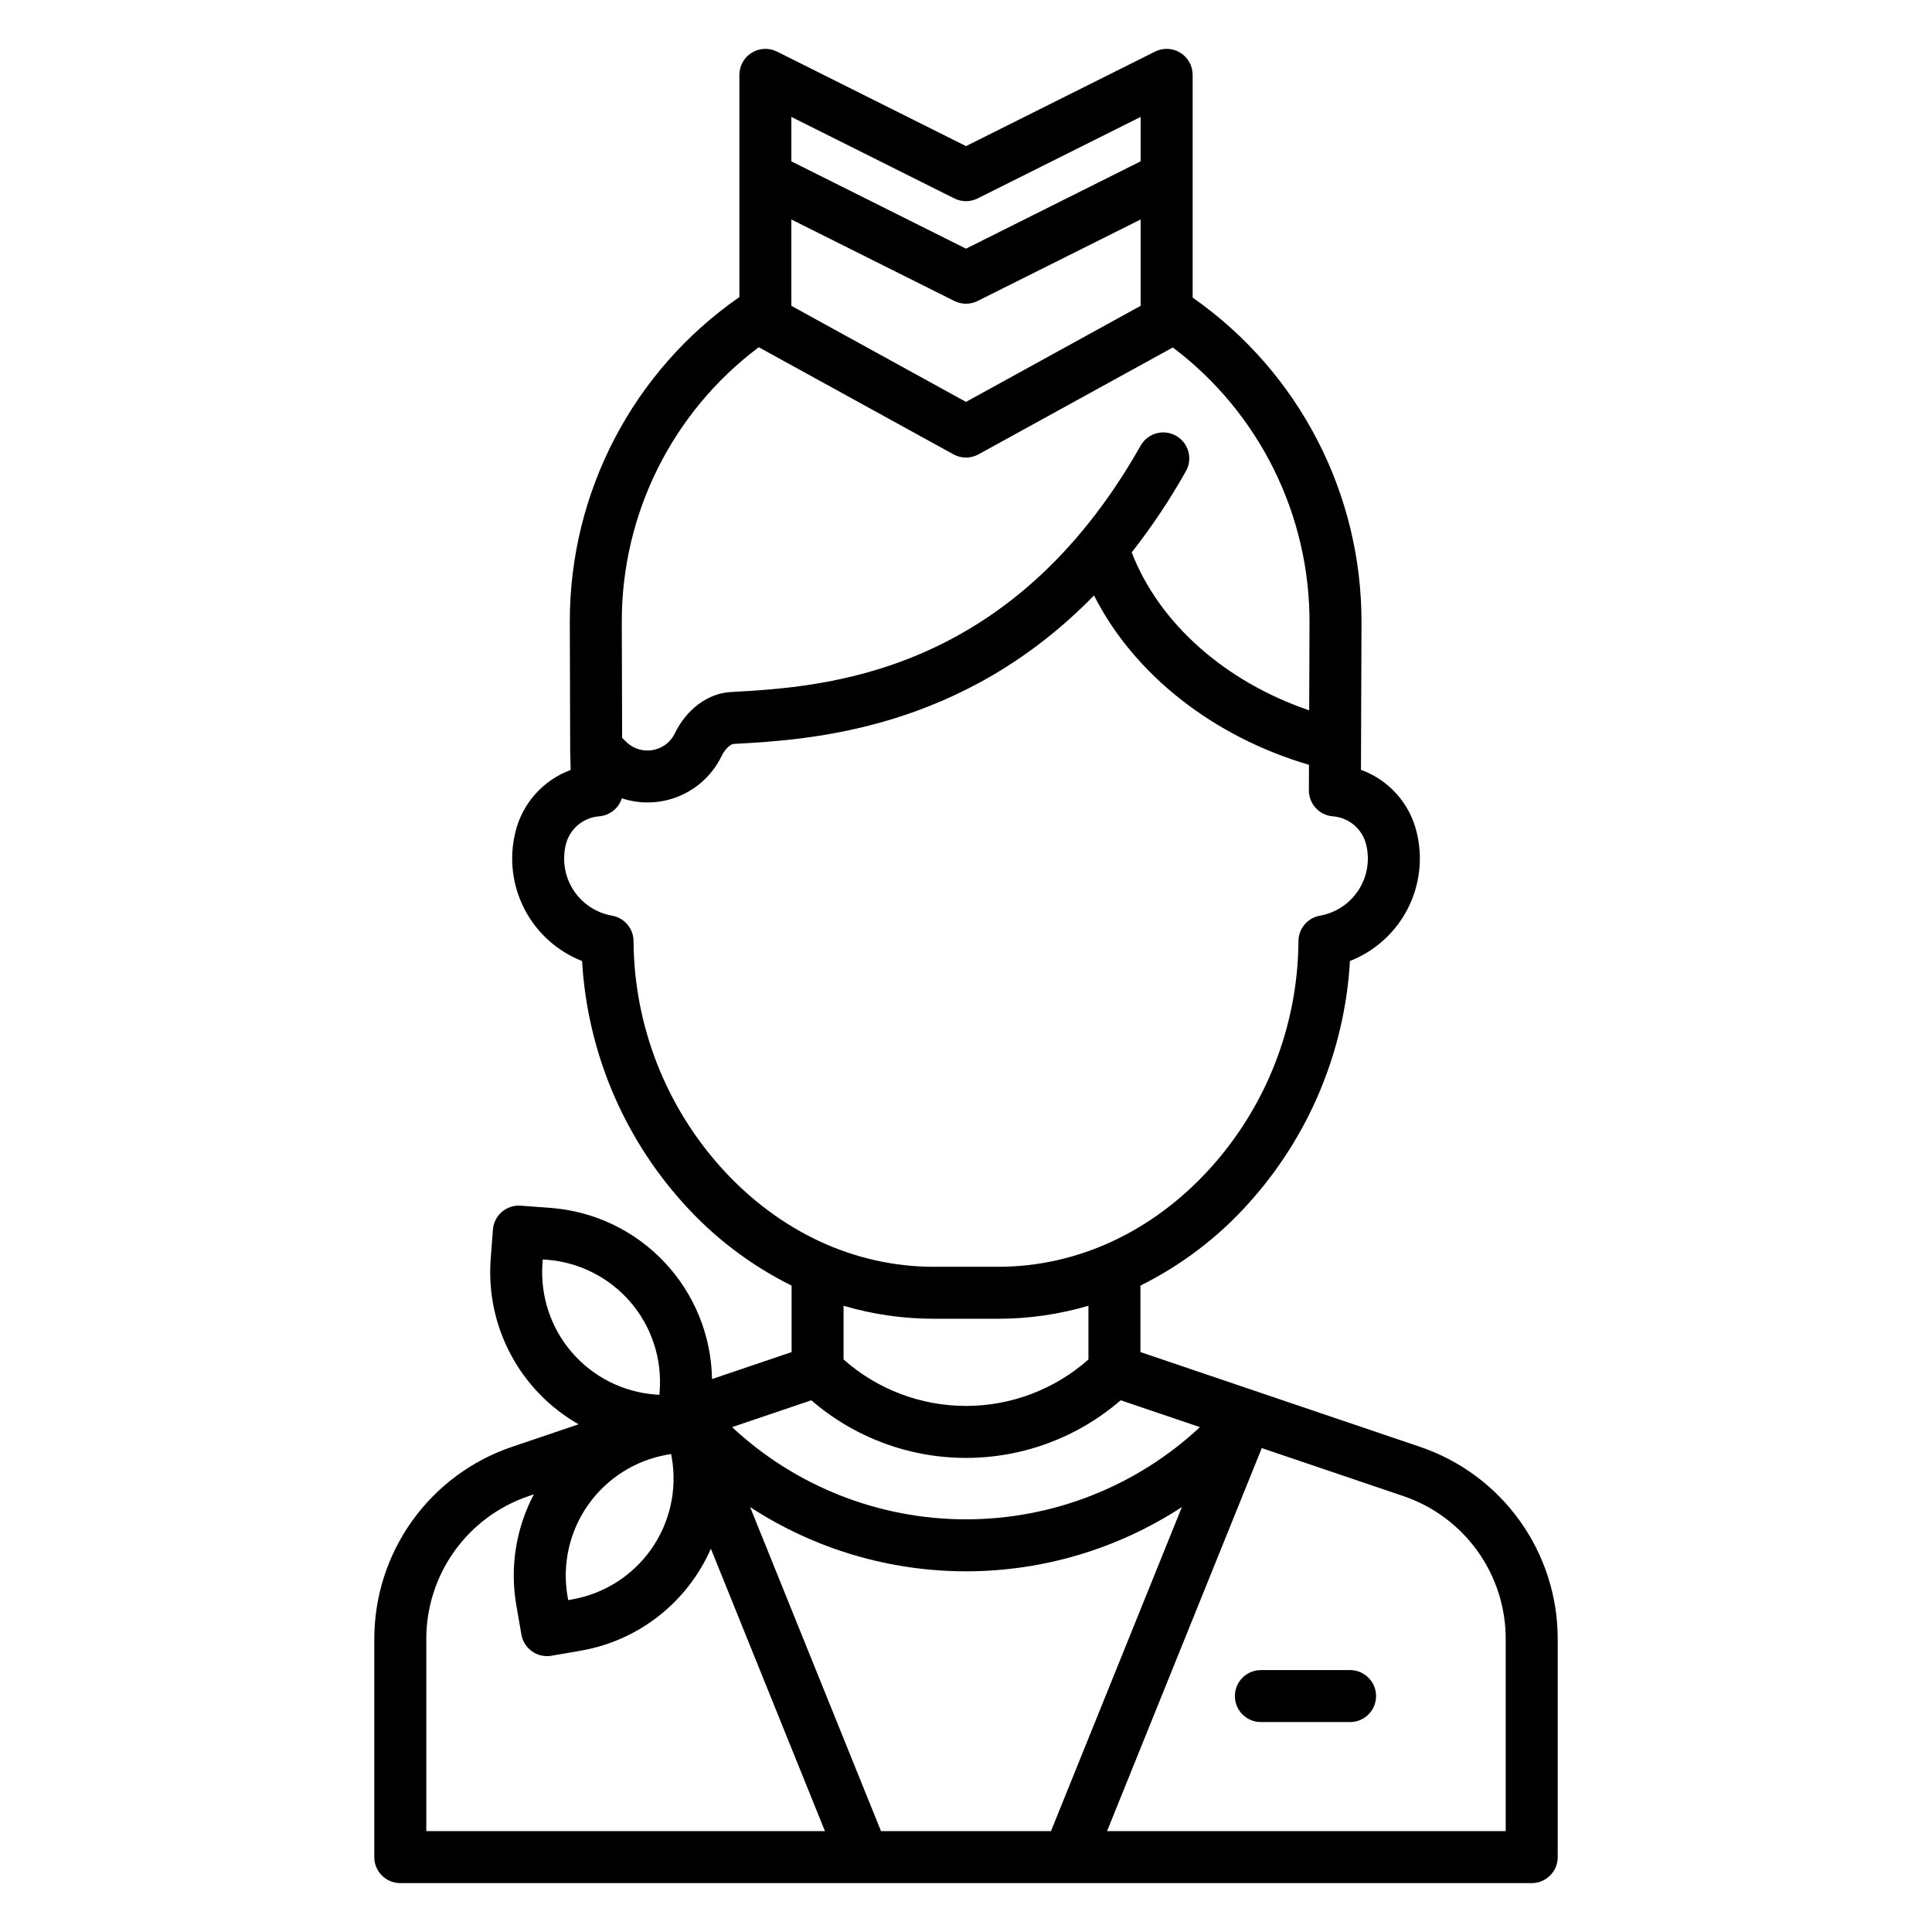
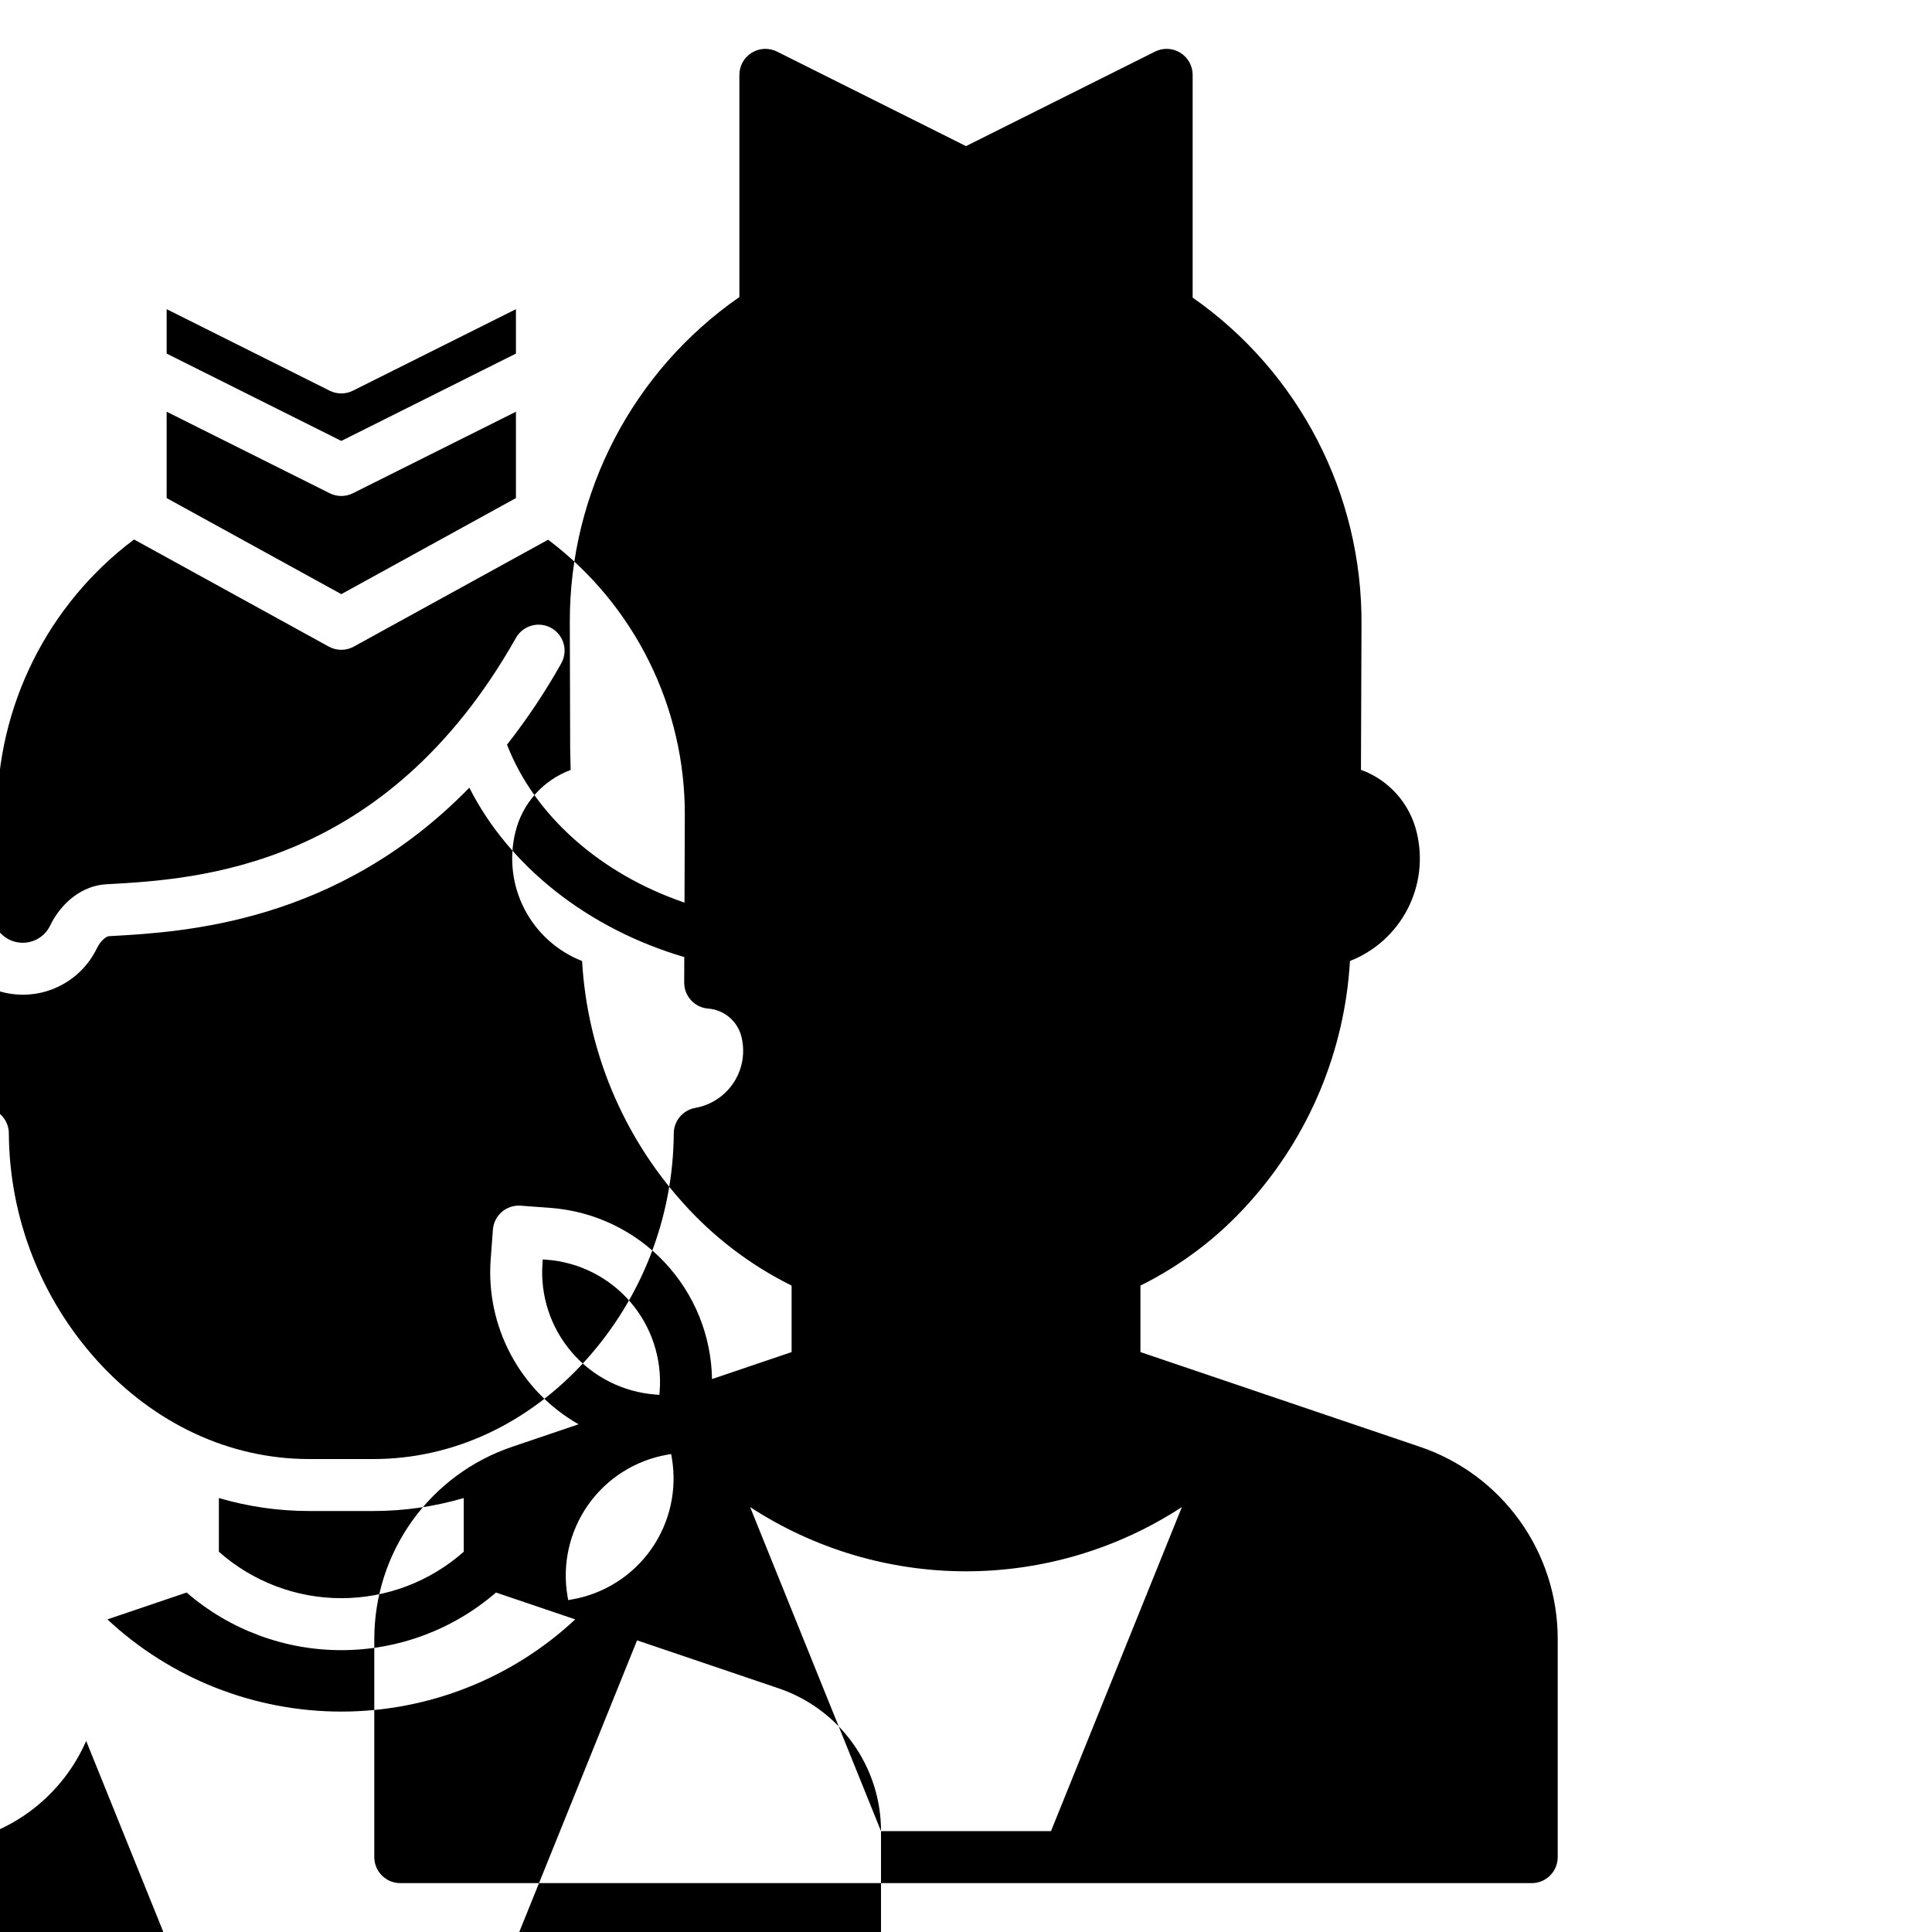
<svg xmlns="http://www.w3.org/2000/svg" fill="#000000" width="800px" height="800px" version="1.1" viewBox="144 144 512 512">
  <g>
-     <path d="m243.19 578.32v57.84c0 3.805 3.086 6.887 6.891 6.887h299.84c3.801 0 6.887-3.082 6.887-6.887v-57.84c0.004-11.234-3.516-22.184-10.062-31.312-6.543-9.129-15.785-15.977-26.426-19.582l-74.094-25.113v-17.625 0.004c10.887-5.398 20.641-12.824 28.742-21.883 15.961-17.711 25.406-40.332 26.781-64.133 6.574-2.578 11.992-7.453 15.246-13.723 3.254-6.269 4.121-13.508 2.445-20.371-1.824-7.656-7.375-13.887-14.773-16.574l0.141-38.562c0.23-34.461-16.5-66.836-44.746-86.582v-59.027c0-2.387-1.238-4.606-3.269-5.859-2.031-1.258-4.57-1.371-6.703-0.301l-50.086 25.047-50.086-25.047c-2.137-1.07-4.676-0.957-6.707 0.301-2.031 1.254-3.269 3.473-3.269 5.859v58.887c-28.207 19.578-45.004 51.762-44.938 86.102l0.098 33.582v0.07 0.066l0.125 5.512 0.004-0.004c-7.348 2.711-12.852 8.918-14.664 16.539-1.676 6.859-0.809 14.098 2.445 20.367 3.254 6.269 8.672 11.145 15.246 13.727 1.375 23.797 10.82 46.418 26.777 64.129 8.102 9.059 17.859 16.484 28.746 21.883v17.621l-21.094 7.148 0.004 0.004c-0.188-11.539-4.684-22.59-12.605-30.984-7.918-8.395-18.691-13.523-30.199-14.379l-7.883-0.59c-3.793-0.281-7.098 2.562-7.379 6.356l-0.59 7.883c-0.645 8.738 1.203 17.484 5.328 25.215 4.125 7.734 10.352 14.141 17.969 18.477l-17.648 5.981c-10.641 3.602-19.883 10.449-26.426 19.582-6.547 9.129-10.066 20.078-10.062 31.312zm44.574-99.543 0.074-1.012 1.012 0.074h0.004c8.59 0.641 16.57 4.668 22.191 11.191 5.621 6.527 8.418 15.02 7.777 23.605l-0.074 1.012-1.012-0.074h-0.004c-8.586-0.641-16.57-4.664-22.188-11.191-5.621-6.523-8.418-15.016-7.777-23.605zm33.094 50.727 1-0.172 0.172 1h0.004c1.457 8.484-0.508 17.203-5.469 24.242-4.961 7.035-12.512 11.816-20.992 13.297l-1 0.172-0.172-1v-0.004c-1.461-8.484 0.504-17.203 5.465-24.238 4.961-7.039 12.512-11.82 20.996-13.297zm56.617 99.766-34.691-85.883c17.016 11.109 36.895 17.027 57.215 17.027 20.316 0 40.195-5.918 57.211-17.027l-34.691 85.883zm165.55-50.949v50.949h-105.65l41.004-101.51 37.516 12.715c7.91 2.68 14.785 7.773 19.652 14.562 4.867 6.789 7.484 14.934 7.481 23.285zm-189.31-376.16 43.199 21.602c1.938 0.969 4.223 0.969 6.16 0l43.203-21.602v22.887l-46.277 25.457-46.285-25.457zm43.199-5.574c1.938 0.969 4.223 0.969 6.16 0l43.203-21.602v11.773l-46.277 23.141-46.285-23.141v-11.773zm-51.84 39.43 51.605 28.387c2.066 1.137 4.57 1.137 6.637 0l51.496-28.324c22.984 17.336 36.414 44.516 36.219 73.301l-0.082 22.871c-22.254-7.594-39.762-23.043-47.035-41.859h-0.004c5.332-6.797 10.137-13.992 14.367-21.523 1.871-3.312 0.703-7.512-2.609-9.383s-7.516-0.703-9.387 2.609c-34.562 61.16-84.363 63.945-108.3 65.285l-0.355 0.02c-6.035 0.336-11.723 4.566-14.84 11.039-0.793 1.613-2.117 2.91-3.746 3.676-3.086 1.461-6.75 0.828-9.168-1.582l-1.004-1.004-0.09-30.719v-0.004c-0.051-28.629 13.398-55.605 36.297-72.789zm-9.832 217.55c-14.863-16.465-23.172-37.809-23.348-59.992v-0.133c0-3.344-2.406-6.207-5.703-6.781-3.559-0.621-6.785-2.481-9.105-5.25-2.324-2.766-3.594-6.266-3.586-9.879 0-1.238 0.145-2.469 0.438-3.672 1.008-4.195 4.625-7.25 8.93-7.535 2.754-0.258 5.086-2.133 5.926-4.766 5.312 1.758 11.098 1.398 16.152-1.004 4.469-2.117 8.086-5.695 10.25-10.141 0.996-2.066 2.5-3.223 3.199-3.262l0.352-0.02c19.535-1.09 60.133-3.371 95.18-39.34 10.527 20.832 31.418 37.379 56.965 44.895l-0.023 6.758v-0.008c-0.016 3.57 2.703 6.562 6.258 6.891 4.305 0.285 7.922 3.34 8.926 7.535 1.012 4.129 0.266 8.492-2.055 12.051-2.32 3.562-6.012 6.004-10.195 6.746-3.297 0.574-5.699 3.438-5.699 6.785v0.133c-0.18 22.18-8.484 43.523-23.352 59.988-15.254 16.859-35.223 26.145-56.227 26.145h-17.055c-21.004 0-40.973-9.285-56.227-26.145zm56.227 39.922h17.062l-0.004-0.004c8.098 0 16.152-1.16 23.918-3.441v14.23c-8.945 7.93-20.488 12.312-32.445 12.312s-23.5-4.383-32.449-12.312v-14.23c7.766 2.285 15.82 3.441 23.918 3.441zm-32.465 21.598c11.387 9.852 25.938 15.273 40.996 15.273 15.055 0 29.605-5.422 40.992-15.273l21 7.117c-16.824 15.703-38.98 24.434-61.992 24.434-23.016 0-45.168-8.73-61.992-24.434zm-73.523 24.918v0.004c-4.762 9.008-6.398 19.34-4.652 29.379l1.348 7.789v-0.004c0.57 3.305 3.438 5.715 6.789 5.715 0.391 0 0.785-0.031 1.172-0.098l7.789-1.348c15.297-2.652 28.238-12.805 34.461-27.027l30.234 74.855h-105.65v-50.949c-0.004-8.352 2.613-16.496 7.481-23.285 4.867-6.789 11.742-11.883 19.652-14.559z" />
-     <path d="m478.15 586.59c-3.805 0-6.891 3.082-6.891 6.887 0 3.805 3.086 6.887 6.891 6.887h23.633-0.004c3.805 0 6.891-3.082 6.891-6.887 0-3.805-3.086-6.887-6.891-6.887z" />
+     <path d="m243.19 578.32v57.84c0 3.805 3.086 6.887 6.891 6.887h299.84c3.801 0 6.887-3.082 6.887-6.887v-57.84c0.004-11.234-3.516-22.184-10.062-31.312-6.543-9.129-15.785-15.977-26.426-19.582l-74.094-25.113v-17.625 0.004c10.887-5.398 20.641-12.824 28.742-21.883 15.961-17.711 25.406-40.332 26.781-64.133 6.574-2.578 11.992-7.453 15.246-13.723 3.254-6.269 4.121-13.508 2.445-20.371-1.824-7.656-7.375-13.887-14.773-16.574l0.141-38.562c0.23-34.461-16.5-66.836-44.746-86.582v-59.027c0-2.387-1.238-4.606-3.269-5.859-2.031-1.258-4.57-1.371-6.703-0.301l-50.086 25.047-50.086-25.047c-2.137-1.07-4.676-0.957-6.707 0.301-2.031 1.254-3.269 3.473-3.269 5.859v58.887c-28.207 19.578-45.004 51.762-44.938 86.102l0.098 33.582v0.07 0.066l0.125 5.512 0.004-0.004c-7.348 2.711-12.852 8.918-14.664 16.539-1.676 6.859-0.809 14.098 2.445 20.367 3.254 6.269 8.672 11.145 15.246 13.727 1.375 23.797 10.82 46.418 26.777 64.129 8.102 9.059 17.859 16.484 28.746 21.883v17.621l-21.094 7.148 0.004 0.004c-0.188-11.539-4.684-22.59-12.605-30.984-7.918-8.395-18.691-13.523-30.199-14.379l-7.883-0.59c-3.793-0.281-7.098 2.562-7.379 6.356l-0.59 7.883c-0.645 8.738 1.203 17.484 5.328 25.215 4.125 7.734 10.352 14.141 17.969 18.477l-17.648 5.981c-10.641 3.602-19.883 10.449-26.426 19.582-6.547 9.129-10.066 20.078-10.062 31.312zm44.574-99.543 0.074-1.012 1.012 0.074h0.004c8.59 0.641 16.57 4.668 22.191 11.191 5.621 6.527 8.418 15.02 7.777 23.605l-0.074 1.012-1.012-0.074h-0.004c-8.586-0.641-16.57-4.664-22.188-11.191-5.621-6.523-8.418-15.016-7.777-23.605zm33.094 50.727 1-0.172 0.172 1h0.004c1.457 8.484-0.508 17.203-5.469 24.242-4.961 7.035-12.512 11.816-20.992 13.297l-1 0.172-0.172-1v-0.004c-1.461-8.484 0.504-17.203 5.465-24.238 4.961-7.039 12.512-11.82 20.996-13.297zm56.617 99.766-34.691-85.883c17.016 11.109 36.895 17.027 57.215 17.027 20.316 0 40.195-5.918 57.211-17.027l-34.691 85.883zv50.949h-105.65l41.004-101.51 37.516 12.715c7.91 2.68 14.785 7.773 19.652 14.562 4.867 6.789 7.484 14.934 7.481 23.285zm-189.31-376.16 43.199 21.602c1.938 0.969 4.223 0.969 6.16 0l43.203-21.602v22.887l-46.277 25.457-46.285-25.457zm43.199-5.574c1.938 0.969 4.223 0.969 6.16 0l43.203-21.602v11.773l-46.277 23.141-46.285-23.141v-11.773zm-51.84 39.43 51.605 28.387c2.066 1.137 4.57 1.137 6.637 0l51.496-28.324c22.984 17.336 36.414 44.516 36.219 73.301l-0.082 22.871c-22.254-7.594-39.762-23.043-47.035-41.859h-0.004c5.332-6.797 10.137-13.992 14.367-21.523 1.871-3.312 0.703-7.512-2.609-9.383s-7.516-0.703-9.387 2.609c-34.562 61.16-84.363 63.945-108.3 65.285l-0.355 0.02c-6.035 0.336-11.723 4.566-14.84 11.039-0.793 1.613-2.117 2.91-3.746 3.676-3.086 1.461-6.75 0.828-9.168-1.582l-1.004-1.004-0.09-30.719v-0.004c-0.051-28.629 13.398-55.605 36.297-72.789zm-9.832 217.55c-14.863-16.465-23.172-37.809-23.348-59.992v-0.133c0-3.344-2.406-6.207-5.703-6.781-3.559-0.621-6.785-2.481-9.105-5.25-2.324-2.766-3.594-6.266-3.586-9.879 0-1.238 0.145-2.469 0.438-3.672 1.008-4.195 4.625-7.25 8.93-7.535 2.754-0.258 5.086-2.133 5.926-4.766 5.312 1.758 11.098 1.398 16.152-1.004 4.469-2.117 8.086-5.695 10.25-10.141 0.996-2.066 2.5-3.223 3.199-3.262l0.352-0.02c19.535-1.09 60.133-3.371 95.18-39.34 10.527 20.832 31.418 37.379 56.965 44.895l-0.023 6.758v-0.008c-0.016 3.57 2.703 6.562 6.258 6.891 4.305 0.285 7.922 3.34 8.926 7.535 1.012 4.129 0.266 8.492-2.055 12.051-2.32 3.562-6.012 6.004-10.195 6.746-3.297 0.574-5.699 3.438-5.699 6.785v0.133c-0.18 22.18-8.484 43.523-23.352 59.988-15.254 16.859-35.223 26.145-56.227 26.145h-17.055c-21.004 0-40.973-9.285-56.227-26.145zm56.227 39.922h17.062l-0.004-0.004c8.098 0 16.152-1.16 23.918-3.441v14.23c-8.945 7.93-20.488 12.312-32.445 12.312s-23.5-4.383-32.449-12.312v-14.23c7.766 2.285 15.82 3.441 23.918 3.441zm-32.465 21.598c11.387 9.852 25.938 15.273 40.996 15.273 15.055 0 29.605-5.422 40.992-15.273l21 7.117c-16.824 15.703-38.98 24.434-61.992 24.434-23.016 0-45.168-8.73-61.992-24.434zm-73.523 24.918v0.004c-4.762 9.008-6.398 19.34-4.652 29.379l1.348 7.789v-0.004c0.57 3.305 3.438 5.715 6.789 5.715 0.391 0 0.785-0.031 1.172-0.098l7.789-1.348c15.297-2.652 28.238-12.805 34.461-27.027l30.234 74.855h-105.65v-50.949c-0.004-8.352 2.613-16.496 7.481-23.285 4.867-6.789 11.742-11.883 19.652-14.559z" />
  </g>
</svg>